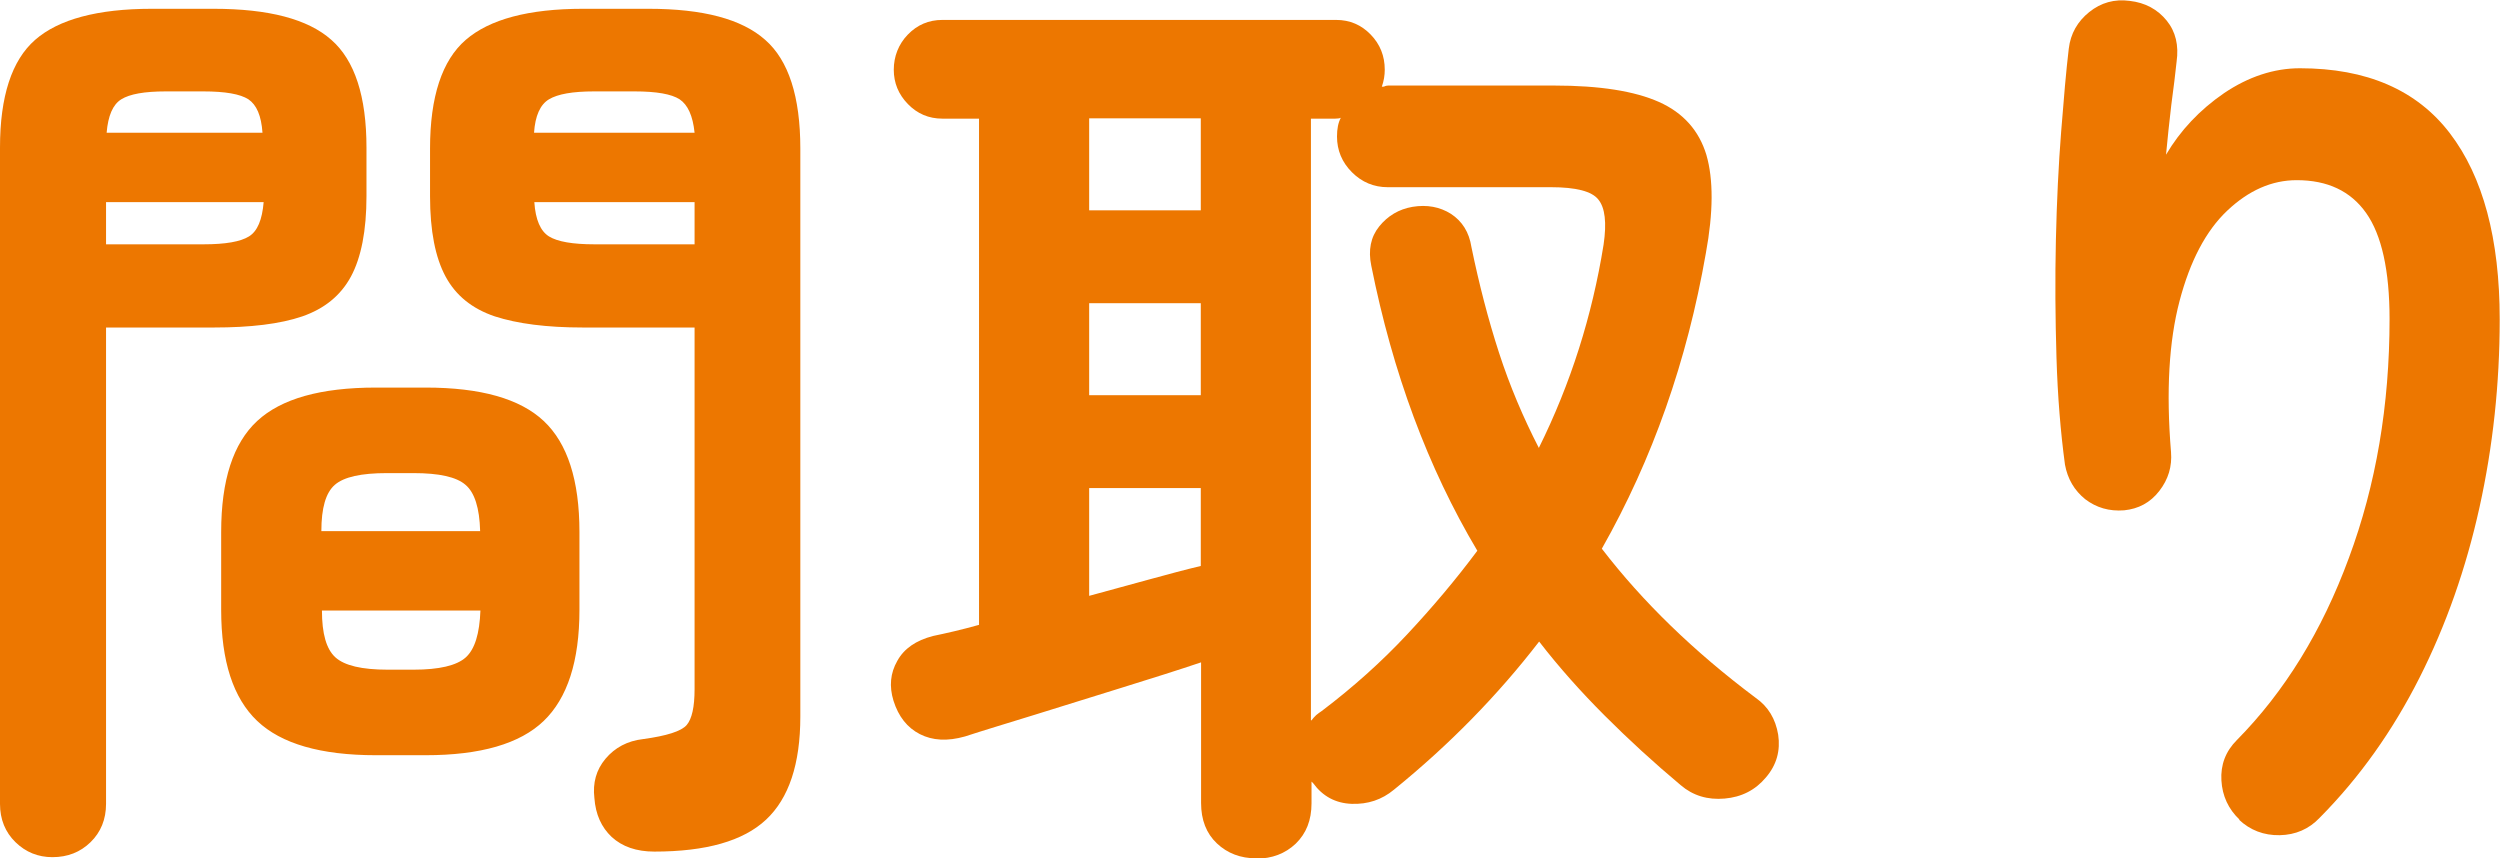
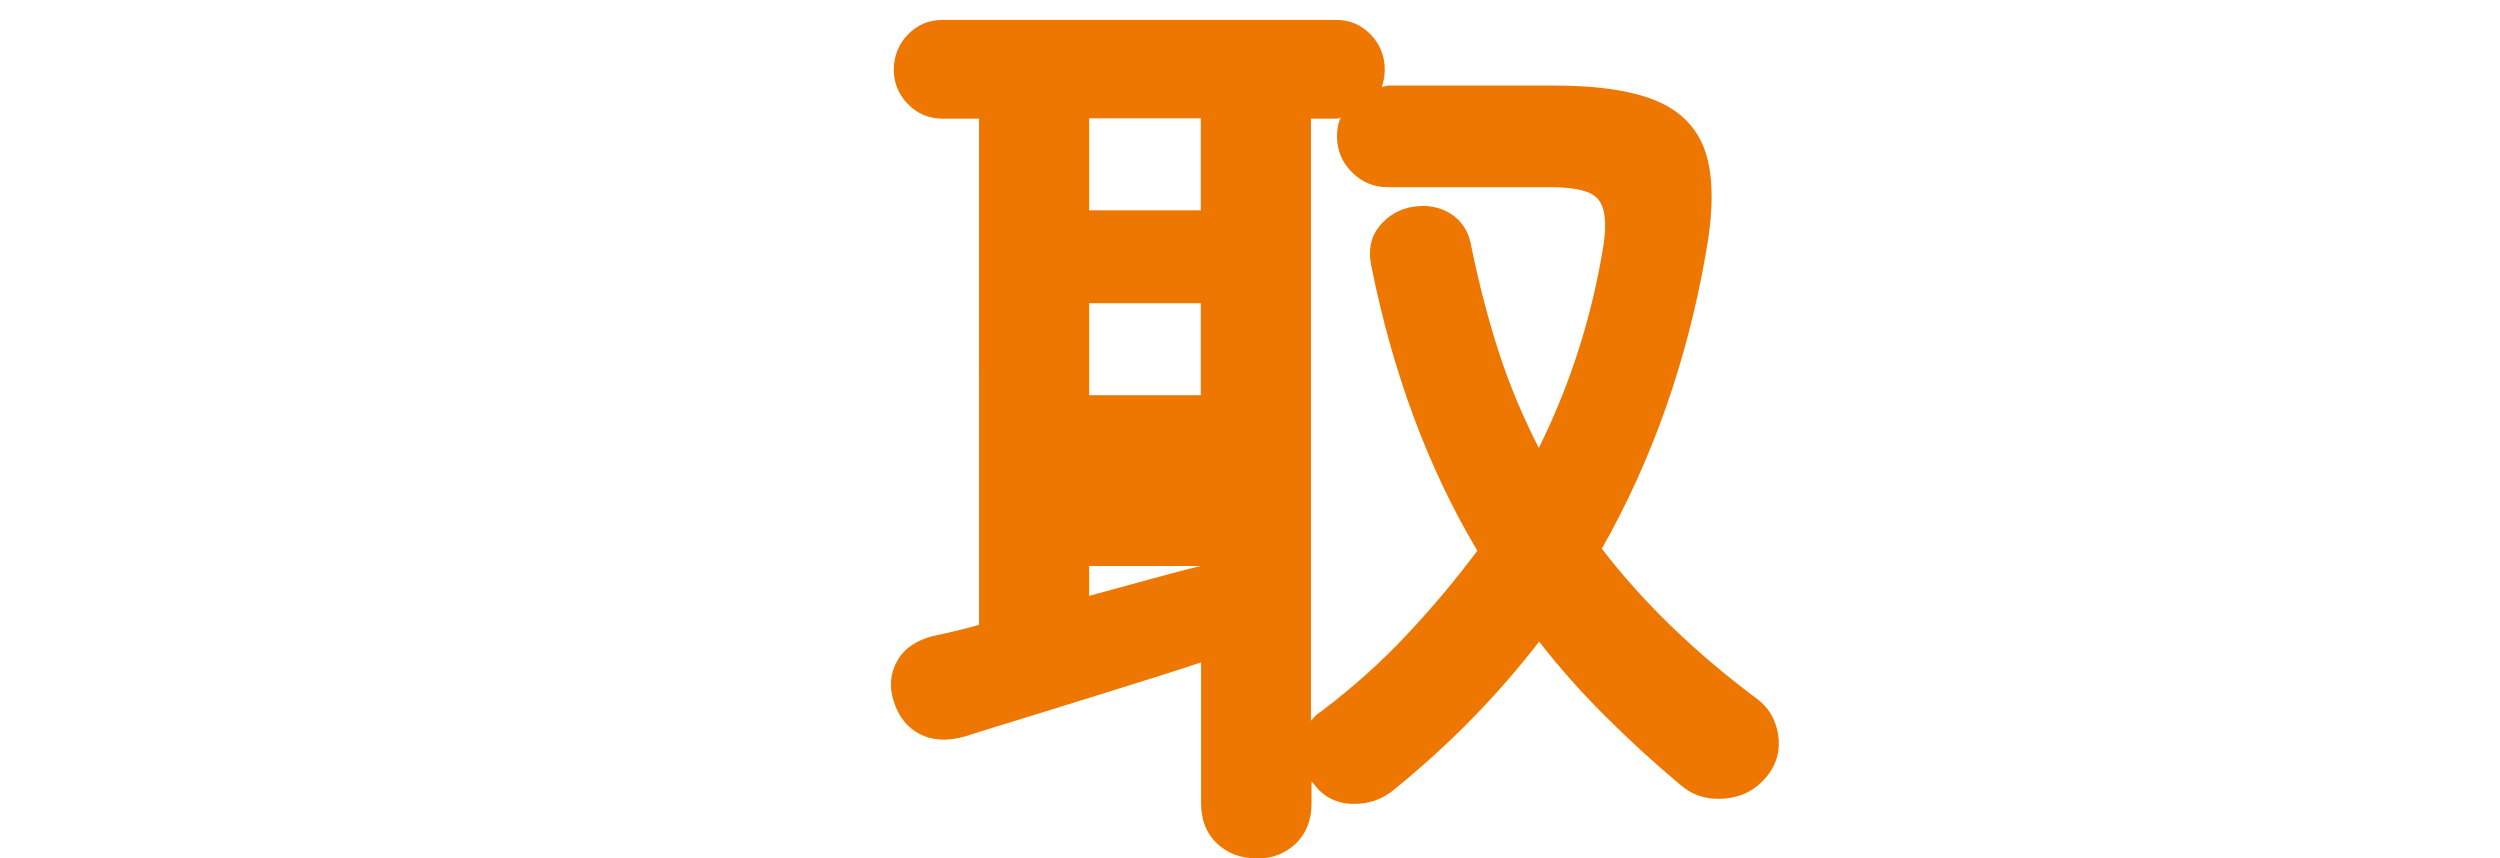
<svg xmlns="http://www.w3.org/2000/svg" id="_レイヤー_2" data-name="レイヤー_2" viewBox="0 0 85.34 29.3">
  <defs>
    <style>
      .cls-1 {
        fill: #ed7700;
      }
    </style>
  </defs>
  <g id="bg">
    <g>
-       <path class="cls-1" d="M1.79,29.26c-.49,0-.91-.17-1.26-.51-.35-.34-.53-.78-.53-1.31V5.04c0-1.75.4-2.98,1.2-3.68C2,.66,3.33.3,5.18.3h2.11c1.88,0,3.22.35,4.02,1.06.8.7,1.2,1.93,1.2,3.68v1.66c0,1.17-.18,2.09-.53,2.74-.35.65-.91,1.1-1.66,1.36-.76.26-1.77.38-3.02.38h-3.68v16.26c0,.53-.18.97-.53,1.31-.35.34-.78.51-1.3.51ZM3.62,8.34h3.33c.75,0,1.26-.09,1.55-.27.29-.18.45-.57.5-1.17H3.62v1.44ZM3.65,4.53h5.31c-.04-.58-.2-.95-.48-1.14-.28-.18-.79-.27-1.54-.27h-1.28c-.73,0-1.23.09-1.52.27-.29.18-.45.56-.5,1.14ZM12.83,25.78c-1.88,0-3.23-.39-4.05-1.17-.82-.78-1.23-2.04-1.23-3.79v-2.66c0-1.77.41-3.03,1.23-3.79.82-.76,2.17-1.14,4.05-1.14h1.7c1.88,0,3.22.38,4.03,1.14.81.76,1.22,2.02,1.22,3.79v2.66c0,1.75-.41,3.01-1.22,3.79-.81.78-2.16,1.17-4.03,1.17h-1.7ZM10.98,18.13h5.41c-.02-.79-.19-1.32-.5-1.58-.31-.27-.9-.4-1.78-.4h-.9c-.88,0-1.47.13-1.78.4-.31.27-.46.79-.46,1.58ZM13.22,22.86h.9c.87,0,1.47-.14,1.78-.42.31-.28.47-.81.5-1.6h-5.41c0,.79.15,1.32.46,1.6.31.28.9.42,1.78.42ZM22.34,29.07c-.62,0-1.1-.17-1.46-.5-.35-.33-.55-.77-.59-1.33-.06-.51.06-.96.38-1.34.32-.38.75-.61,1.28-.67.81-.11,1.31-.27,1.49-.48.18-.21.27-.62.27-1.22v-12.35h-3.81c-1.24,0-2.24-.13-3.01-.38-.77-.26-1.33-.71-1.68-1.36-.35-.65-.53-1.56-.53-2.74v-1.63c0-1.77.41-3.01,1.22-3.71.81-.7,2.14-1.06,4-1.06h2.24c1.86,0,3.18.35,3.98,1.06.8.7,1.2,1.94,1.2,3.71v19.39c0,1.62-.39,2.79-1.17,3.52-.78.73-2.05,1.09-3.82,1.09ZM18.24,4.53h5.47c-.06-.58-.23-.95-.51-1.14-.28-.18-.79-.27-1.54-.27h-1.38c-.73,0-1.24.09-1.54.27-.3.18-.47.56-.51,1.14ZM20.29,8.34h3.42v-1.44h-5.47c.04.6.21.99.5,1.17.29.18.81.27,1.55.27Z" />
-       <path class="cls-1" d="M42.88,29.3c-.53,0-.98-.17-1.34-.51-.36-.34-.54-.8-.54-1.38v-4.8c-.77.26-1.66.54-2.69.86-1.02.32-2.02.63-2.99.93-.97.3-1.77.54-2.38.74-.6.17-1.11.14-1.54-.08-.43-.22-.73-.6-.9-1.14-.15-.49-.11-.94.13-1.36.23-.42.64-.7,1.22-.85.21-.04.45-.1.72-.16.27-.06.55-.14.85-.22V4.05h-1.25c-.47,0-.86-.17-1.18-.5-.32-.33-.48-.72-.48-1.17s.16-.87.48-1.2c.32-.33.71-.5,1.18-.5h13.44c.47,0,.86.17,1.18.5.32.33.48.73.48,1.2,0,.19-.03.38-.1.58.04,0,.08,0,.11-.02.03-.01.07-.02.11-.02h5.66c1.56,0,2.75.19,3.58.56.83.37,1.37.98,1.62,1.81.24.83.24,1.95-.02,3.36-.64,3.67-1.82,7.03-3.55,10.08,1.39,1.81,3.14,3.51,5.25,5.09.43.3.68.72.77,1.26.08.54-.05,1.03-.42,1.46-.36.43-.83.67-1.41.72-.58.05-1.08-.1-1.5-.46-.92-.77-1.78-1.56-2.59-2.37-.81-.81-1.56-1.65-2.24-2.53-1.41,1.83-3.06,3.52-4.96,5.06-.41.34-.89.5-1.44.48-.55-.02-.99-.26-1.31-.7l-.06-.06v.74c0,.58-.18,1.03-.54,1.38-.36.34-.81.51-1.34.51ZM37.18,7.18h3.81v-3.14h-3.81v3.14ZM37.18,13.49h3.81v-3.14h-3.81v3.14ZM37.18,20.34c.7-.19,1.39-.38,2.05-.56.66-.18,1.25-.34,1.76-.46v-2.66h-3.81v3.68ZM44.77,24.59c.04-.06.1-.12.16-.18.06-.05.13-.1.19-.14,1.07-.81,2.04-1.68,2.91-2.61.87-.93,1.67-1.88,2.4-2.86-1.69-2.84-2.89-6.08-3.62-9.73-.11-.53-.02-.98.27-1.34.29-.36.67-.59,1.14-.67.49-.08.93,0,1.31.24.38.25.62.62.7,1.14.26,1.26.57,2.46.94,3.6.37,1.14.83,2.22,1.36,3.25,1.09-2.2,1.82-4.51,2.21-6.94.11-.75.05-1.26-.18-1.54-.22-.28-.76-.42-1.62-.42h-5.57c-.47,0-.88-.17-1.22-.51-.34-.34-.51-.75-.51-1.22,0-.26.04-.47.13-.64-.04.02-.11.03-.19.03h-.83v20.54Z" />
-       <path class="cls-1" d="M76.45,27.98c-.38-.36-.59-.81-.62-1.34-.03-.53.14-.99.53-1.38,1.62-1.64,2.9-3.71,3.82-6.21.93-2.5,1.39-5.22,1.39-8.16,0-1.66-.27-2.87-.8-3.62-.53-.75-1.32-1.12-2.37-1.12-.85,0-1.64.35-2.37,1.04-.73.69-1.27,1.72-1.63,3.09-.36,1.37-.46,3.08-.29,5.15.04.49-.09.93-.4,1.33-.31.4-.71.61-1.2.66-.51.04-.95-.09-1.33-.38-.37-.3-.6-.69-.69-1.18-.15-1.11-.25-2.33-.29-3.66-.04-1.33-.05-2.67-.02-4,.03-1.33.09-2.57.18-3.71.09-1.14.17-2.08.26-2.83.06-.51.3-.93.7-1.25.4-.32.86-.45,1.38-.38.53.06.95.29,1.26.67.31.38.42.85.34,1.41-.04.38-.1.88-.18,1.47-.07.6-.13,1.16-.18,1.7.49-.83,1.15-1.53,1.98-2.1.83-.56,1.7-.85,2.59-.85,2.28,0,3.99.74,5.12,2.22,1.13,1.48,1.7,3.6,1.7,6.35,0,2.2-.23,4.34-.69,6.42-.46,2.08-1.14,4.02-2.05,5.82-.91,1.8-2.04,3.4-3.41,4.78-.36.38-.82.58-1.36.59-.54.01-1.01-.17-1.39-.53Z" />
+       <path class="cls-1" d="M42.88,29.3c-.53,0-.98-.17-1.34-.51-.36-.34-.54-.8-.54-1.38v-4.8c-.77.26-1.66.54-2.69.86-1.02.32-2.02.63-2.99.93-.97.3-1.77.54-2.38.74-.6.17-1.11.14-1.54-.08-.43-.22-.73-.6-.9-1.14-.15-.49-.11-.94.13-1.36.23-.42.64-.7,1.22-.85.21-.04.45-.1.72-.16.27-.06.55-.14.85-.22V4.05h-1.25c-.47,0-.86-.17-1.18-.5-.32-.33-.48-.72-.48-1.17s.16-.87.48-1.2c.32-.33.71-.5,1.18-.5h13.44c.47,0,.86.17,1.18.5.32.33.48.73.48,1.2,0,.19-.03.38-.1.58.04,0,.08,0,.11-.02.03-.01.07-.02.11-.02h5.66c1.56,0,2.75.19,3.58.56.83.37,1.37.98,1.62,1.81.24.83.24,1.95-.02,3.36-.64,3.67-1.82,7.03-3.55,10.08,1.39,1.81,3.14,3.51,5.25,5.09.43.3.68.72.77,1.26.08.54-.05,1.03-.42,1.46-.36.43-.83.67-1.41.72-.58.05-1.08-.1-1.5-.46-.92-.77-1.78-1.56-2.59-2.37-.81-.81-1.56-1.65-2.24-2.53-1.41,1.83-3.06,3.52-4.96,5.06-.41.34-.89.5-1.44.48-.55-.02-.99-.26-1.31-.7l-.06-.06v.74c0,.58-.18,1.03-.54,1.38-.36.34-.81.51-1.34.51ZM37.18,7.18h3.81v-3.14h-3.81v3.14ZM37.18,13.49h3.81v-3.14h-3.81v3.14ZM37.18,20.34c.7-.19,1.39-.38,2.05-.56.66-.18,1.25-.34,1.76-.46h-3.81v3.68ZM44.77,24.59c.04-.06.1-.12.16-.18.06-.05.13-.1.19-.14,1.07-.81,2.04-1.68,2.91-2.61.87-.93,1.67-1.88,2.4-2.86-1.69-2.84-2.89-6.08-3.62-9.73-.11-.53-.02-.98.27-1.34.29-.36.67-.59,1.14-.67.49-.08.93,0,1.31.24.38.25.62.62.7,1.14.26,1.26.57,2.46.94,3.6.37,1.14.83,2.22,1.36,3.25,1.09-2.2,1.82-4.51,2.21-6.94.11-.75.05-1.26-.18-1.54-.22-.28-.76-.42-1.62-.42h-5.57c-.47,0-.88-.17-1.22-.51-.34-.34-.51-.75-.51-1.22,0-.26.04-.47.13-.64-.04.02-.11.03-.19.03h-.83v20.54Z" />
    </g>
  </g>
</svg>